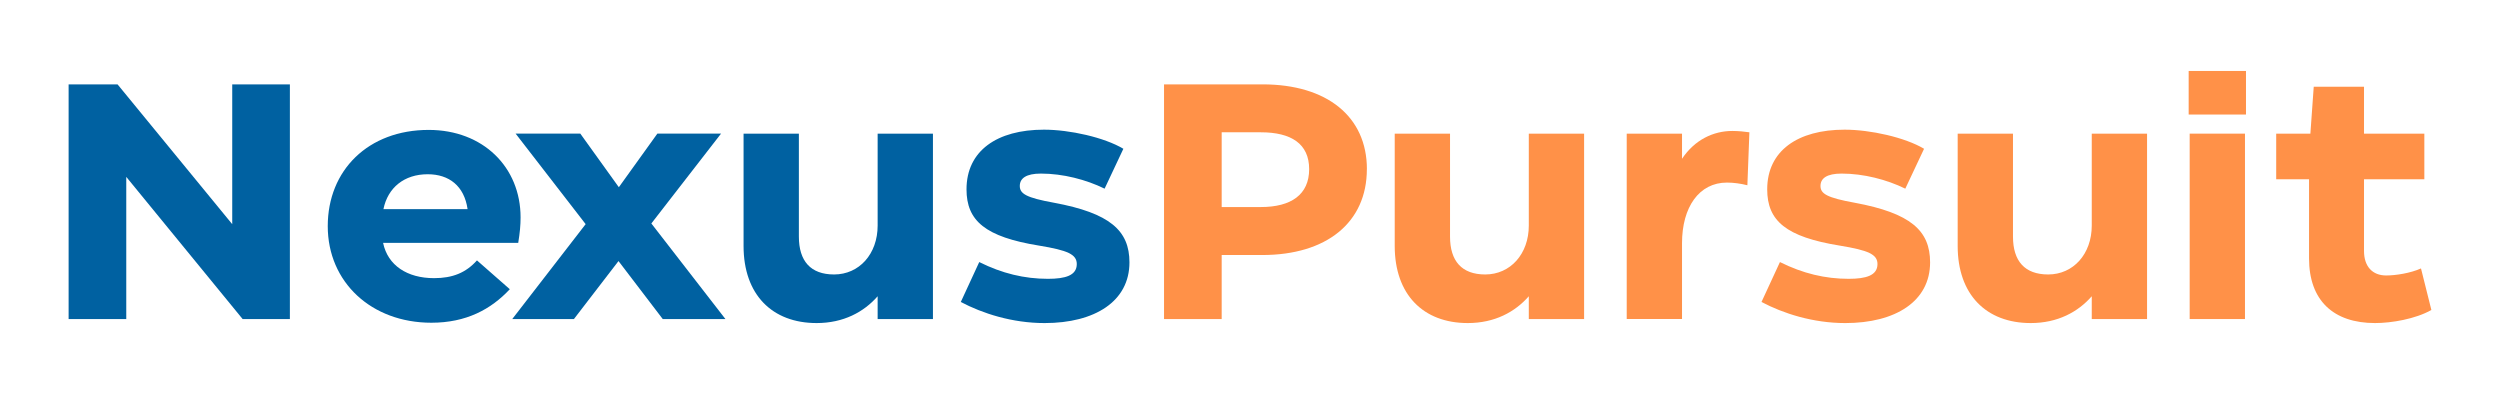
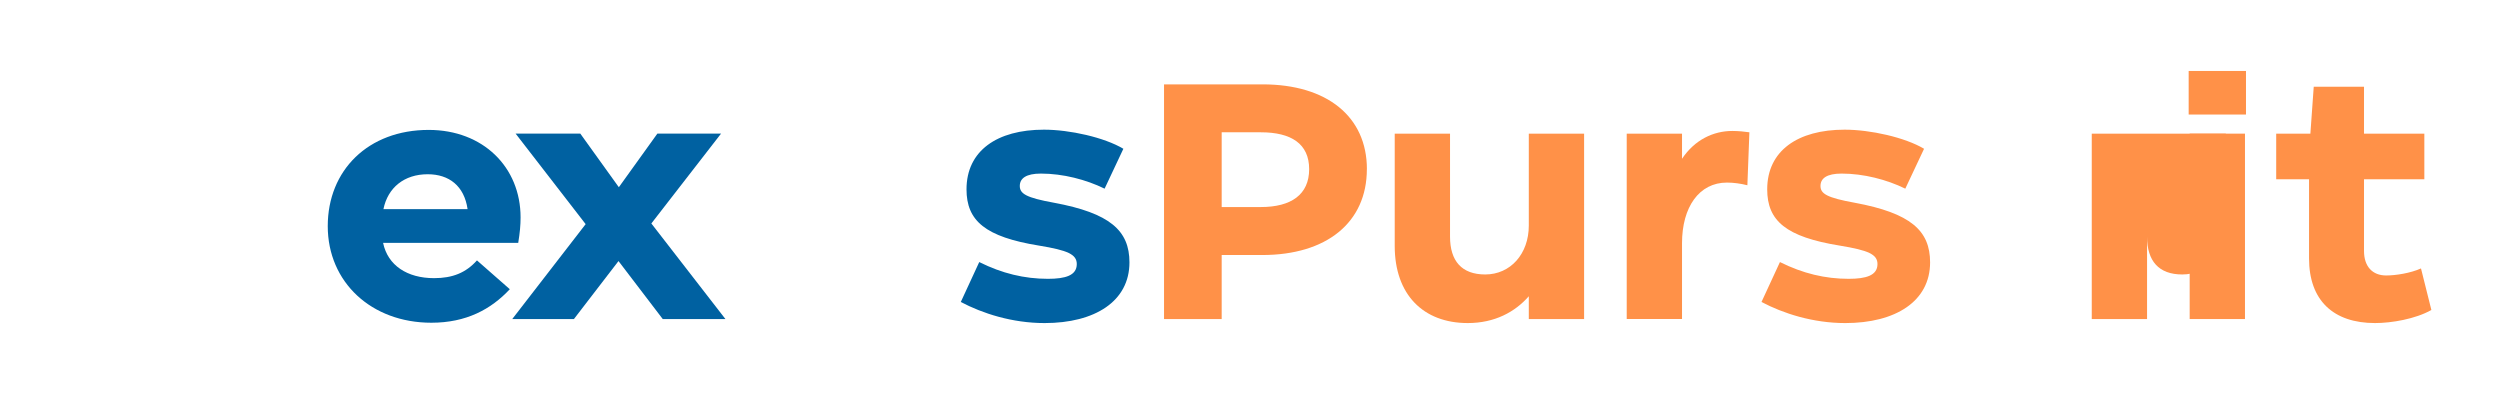
<svg xmlns="http://www.w3.org/2000/svg" id="Laag_1" viewBox="0 0 522.11 82.29">
  <defs>
    <style>.cls-1{fill:#0061a1;}.cls-2{fill:#ff9148;}</style>
  </defs>
-   <path class="cls-1" d="M14.33,66.63V17.62h10.22l23.95,29.2V17.62h12.04v49.01h-9.87l-24.3-29.69v29.69H14.33Z" />
  <path class="cls-1" d="M80.01,50.74c.98,4.69,5.04,7.35,10.64,7.35,3.85,0,6.65-1.12,8.96-3.71l6.86,6.02c-3.92,4.2-9.1,7-16.38,7-12.53,0-21.64-8.47-21.64-20.17s8.47-20.1,21.08-20.1c11.34,0,19.19,7.77,19.19,18.27,0,1.61-.14,3.15-.49,5.32h-28.22Zm.07-7.07h17.57c-.7-4.83-3.85-7.28-8.33-7.28-4.9,0-8.33,2.8-9.24,7.28Z" />
  <path class="cls-1" d="M151.5,66.63h-13.09l-9.24-12.11-9.31,12.11h-12.88l15.33-19.82-14.63-18.91h13.51l8.05,11.2,8.05-11.2h13.3l-14.56,18.77,15.47,19.96Z" />
-   <path class="cls-1" d="M183.29,27.91h11.55v38.72h-11.55v-4.76c-2.87,3.29-7.14,5.6-12.74,5.6-9.31,0-15.26-5.95-15.26-16.1V27.91h11.55v21.5c0,5.11,2.45,7.91,7.35,7.91,5.25,0,9.1-4.27,9.1-10.22V27.91Z" />
  <path class="cls-1" d="M200.66,63.06l3.85-8.33c4.76,2.38,9.45,3.5,14.35,3.5,3.64,0,6.02-.7,6.02-3.08,0-2.03-1.89-2.87-7.84-3.85-11.27-1.82-15.19-5.18-15.19-11.76,0-8.05,6.37-12.46,16.17-12.46,5.39,0,12.6,1.61,16.59,3.99l-3.92,8.33c-3.85-1.89-8.68-3.15-13.3-3.15-3.08,0-4.41,.98-4.41,2.59s1.33,2.45,7.14,3.5c11.69,2.17,15.76,5.81,15.76,12.46,0,8.12-7.21,12.67-17.72,12.67-6.79,0-13.02-2.03-17.51-4.41Z" />
  <path class="cls-2" d="M285.46,35.33c0,11.13-8.4,17.93-21.85,17.93h-8.47v13.37h-12.04V17.62h20.59c13.44,0,21.78,6.72,21.78,17.72Zm-22.13,7.91c6.3,0,10.08-2.59,10.08-7.91s-3.78-7.7-10.08-7.7h-8.19v15.61h8.19Z" />
  <path class="cls-2" d="M319.28,27.91h11.55v38.72h-11.55v-4.76c-2.87,3.29-7.14,5.6-12.74,5.6-9.31,0-15.26-5.95-15.26-16.1V27.91h11.55v21.5c0,5.11,2.45,7.91,7.35,7.91,5.25,0,9.1-4.27,9.1-10.22V27.91Z" />
  <path class="cls-2" d="M365.35,27.63l-.42,11.06c-1.4-.35-2.87-.56-4.27-.56-5.81,0-9.38,5.11-9.38,12.67v15.82h-11.55V27.91h11.55v5.25c2.66-3.99,6.58-5.81,10.5-5.81,1.33,0,2.59,.14,3.57,.28Z" />
  <path class="cls-2" d="M367.88,63.06l3.85-8.33c4.76,2.38,9.45,3.5,14.35,3.5,3.64,0,6.02-.7,6.02-3.08,0-2.03-1.89-2.87-7.84-3.85-11.27-1.82-15.19-5.18-15.19-11.76,0-8.05,6.37-12.46,16.17-12.46,5.39,0,12.6,1.61,16.59,3.99l-3.92,8.33c-3.85-1.89-8.68-3.15-13.3-3.15-3.08,0-4.41,.98-4.41,2.59s1.33,2.45,7.14,3.5c11.69,2.17,15.75,5.81,15.75,12.46,0,8.12-7.21,12.67-17.71,12.67-6.79,0-13.02-2.03-17.51-4.41Z" />
-   <path class="cls-2" d="M436.85,27.91h11.55v38.72h-11.55v-4.76c-2.87,3.29-7.14,5.6-12.74,5.6-9.31,0-15.26-5.95-15.26-16.1V27.91h11.55v21.5c0,5.11,2.45,7.91,7.35,7.91,5.25,0,9.1-4.27,9.1-10.22V27.91Z" />
+   <path class="cls-2" d="M436.85,27.91h11.55v38.72h-11.55v-4.76V27.91h11.55v21.5c0,5.11,2.45,7.91,7.35,7.91,5.25,0,9.1-4.27,9.1-10.22V27.91Z" />
  <path class="cls-2" d="M457.09,23.92V14.82h11.97v9.1h-11.97Zm.21,42.71V27.91h11.55v38.72h-11.55Z" />
  <path class="cls-2" d="M507.78,64.74c-3.36,1.89-8.33,2.73-11.76,2.73-8.68,0-13.79-4.69-13.79-13.51v-16.52h-6.86v-9.52h7.14l.7-9.8h10.5v9.8h12.6v9.52h-12.6v14.98c0,3.22,1.75,5.11,4.62,5.11,2.03,0,5.11-.49,7.28-1.47l2.17,8.68Z" />
</svg>